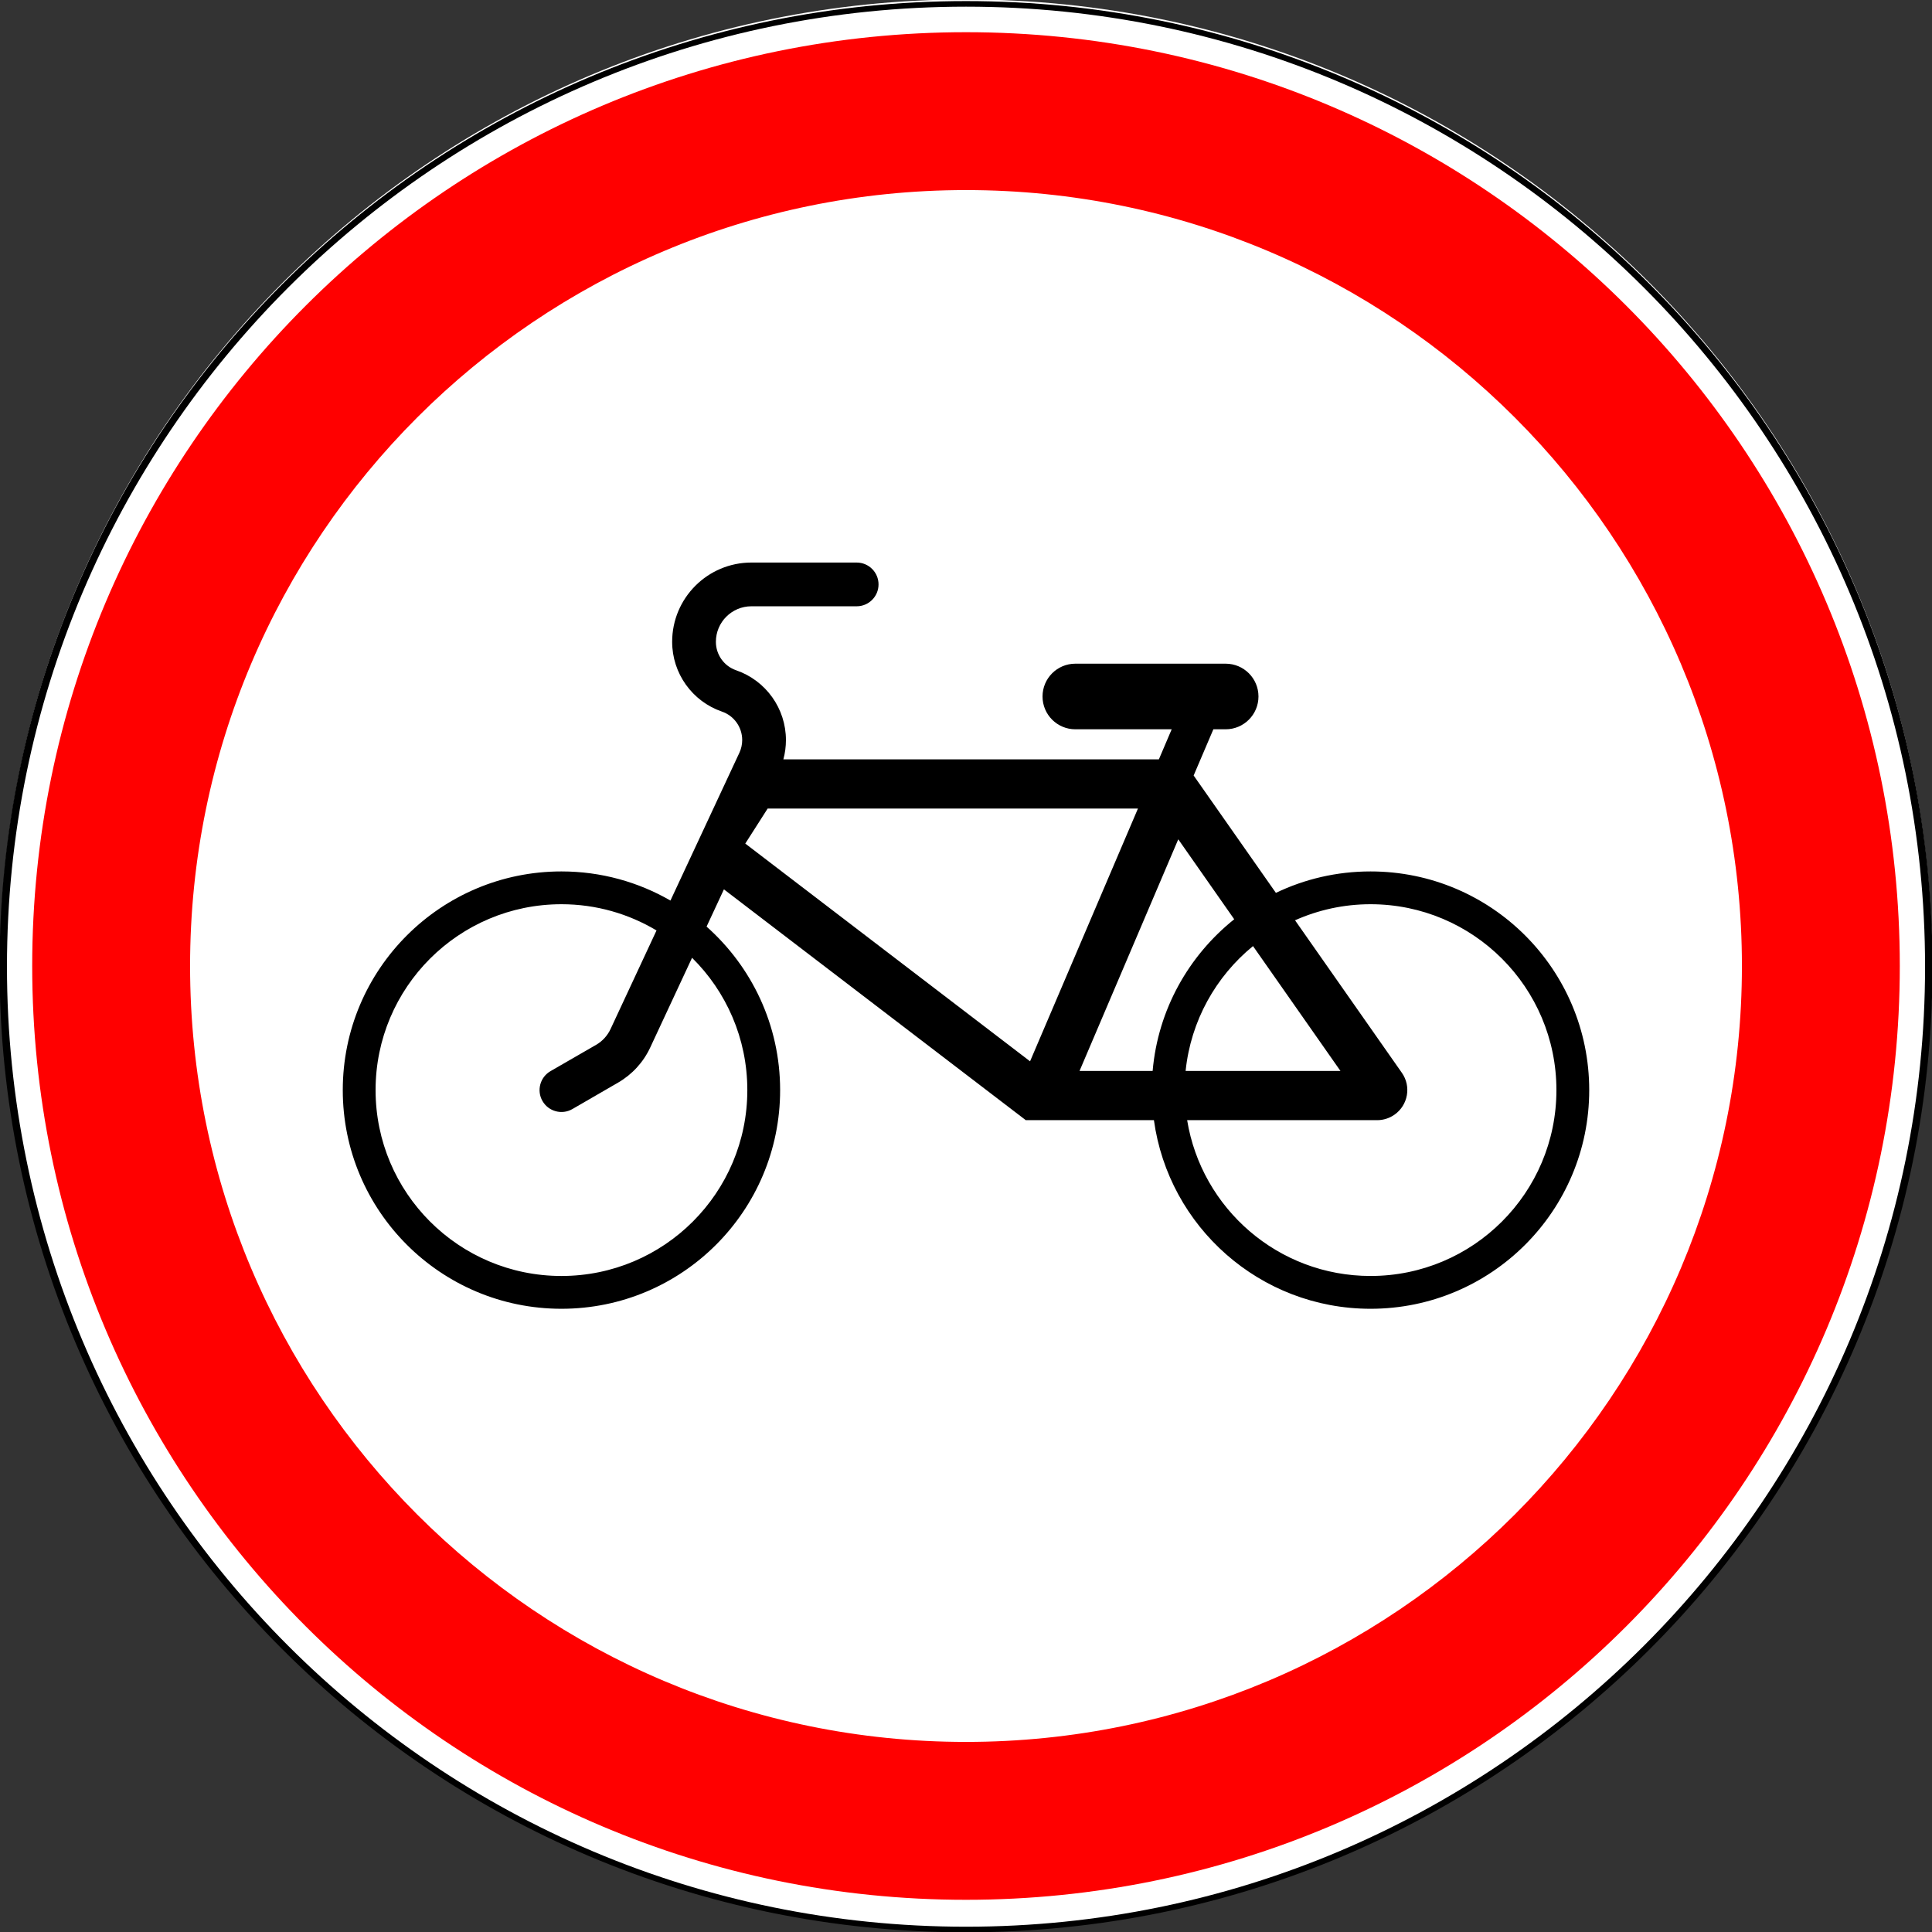
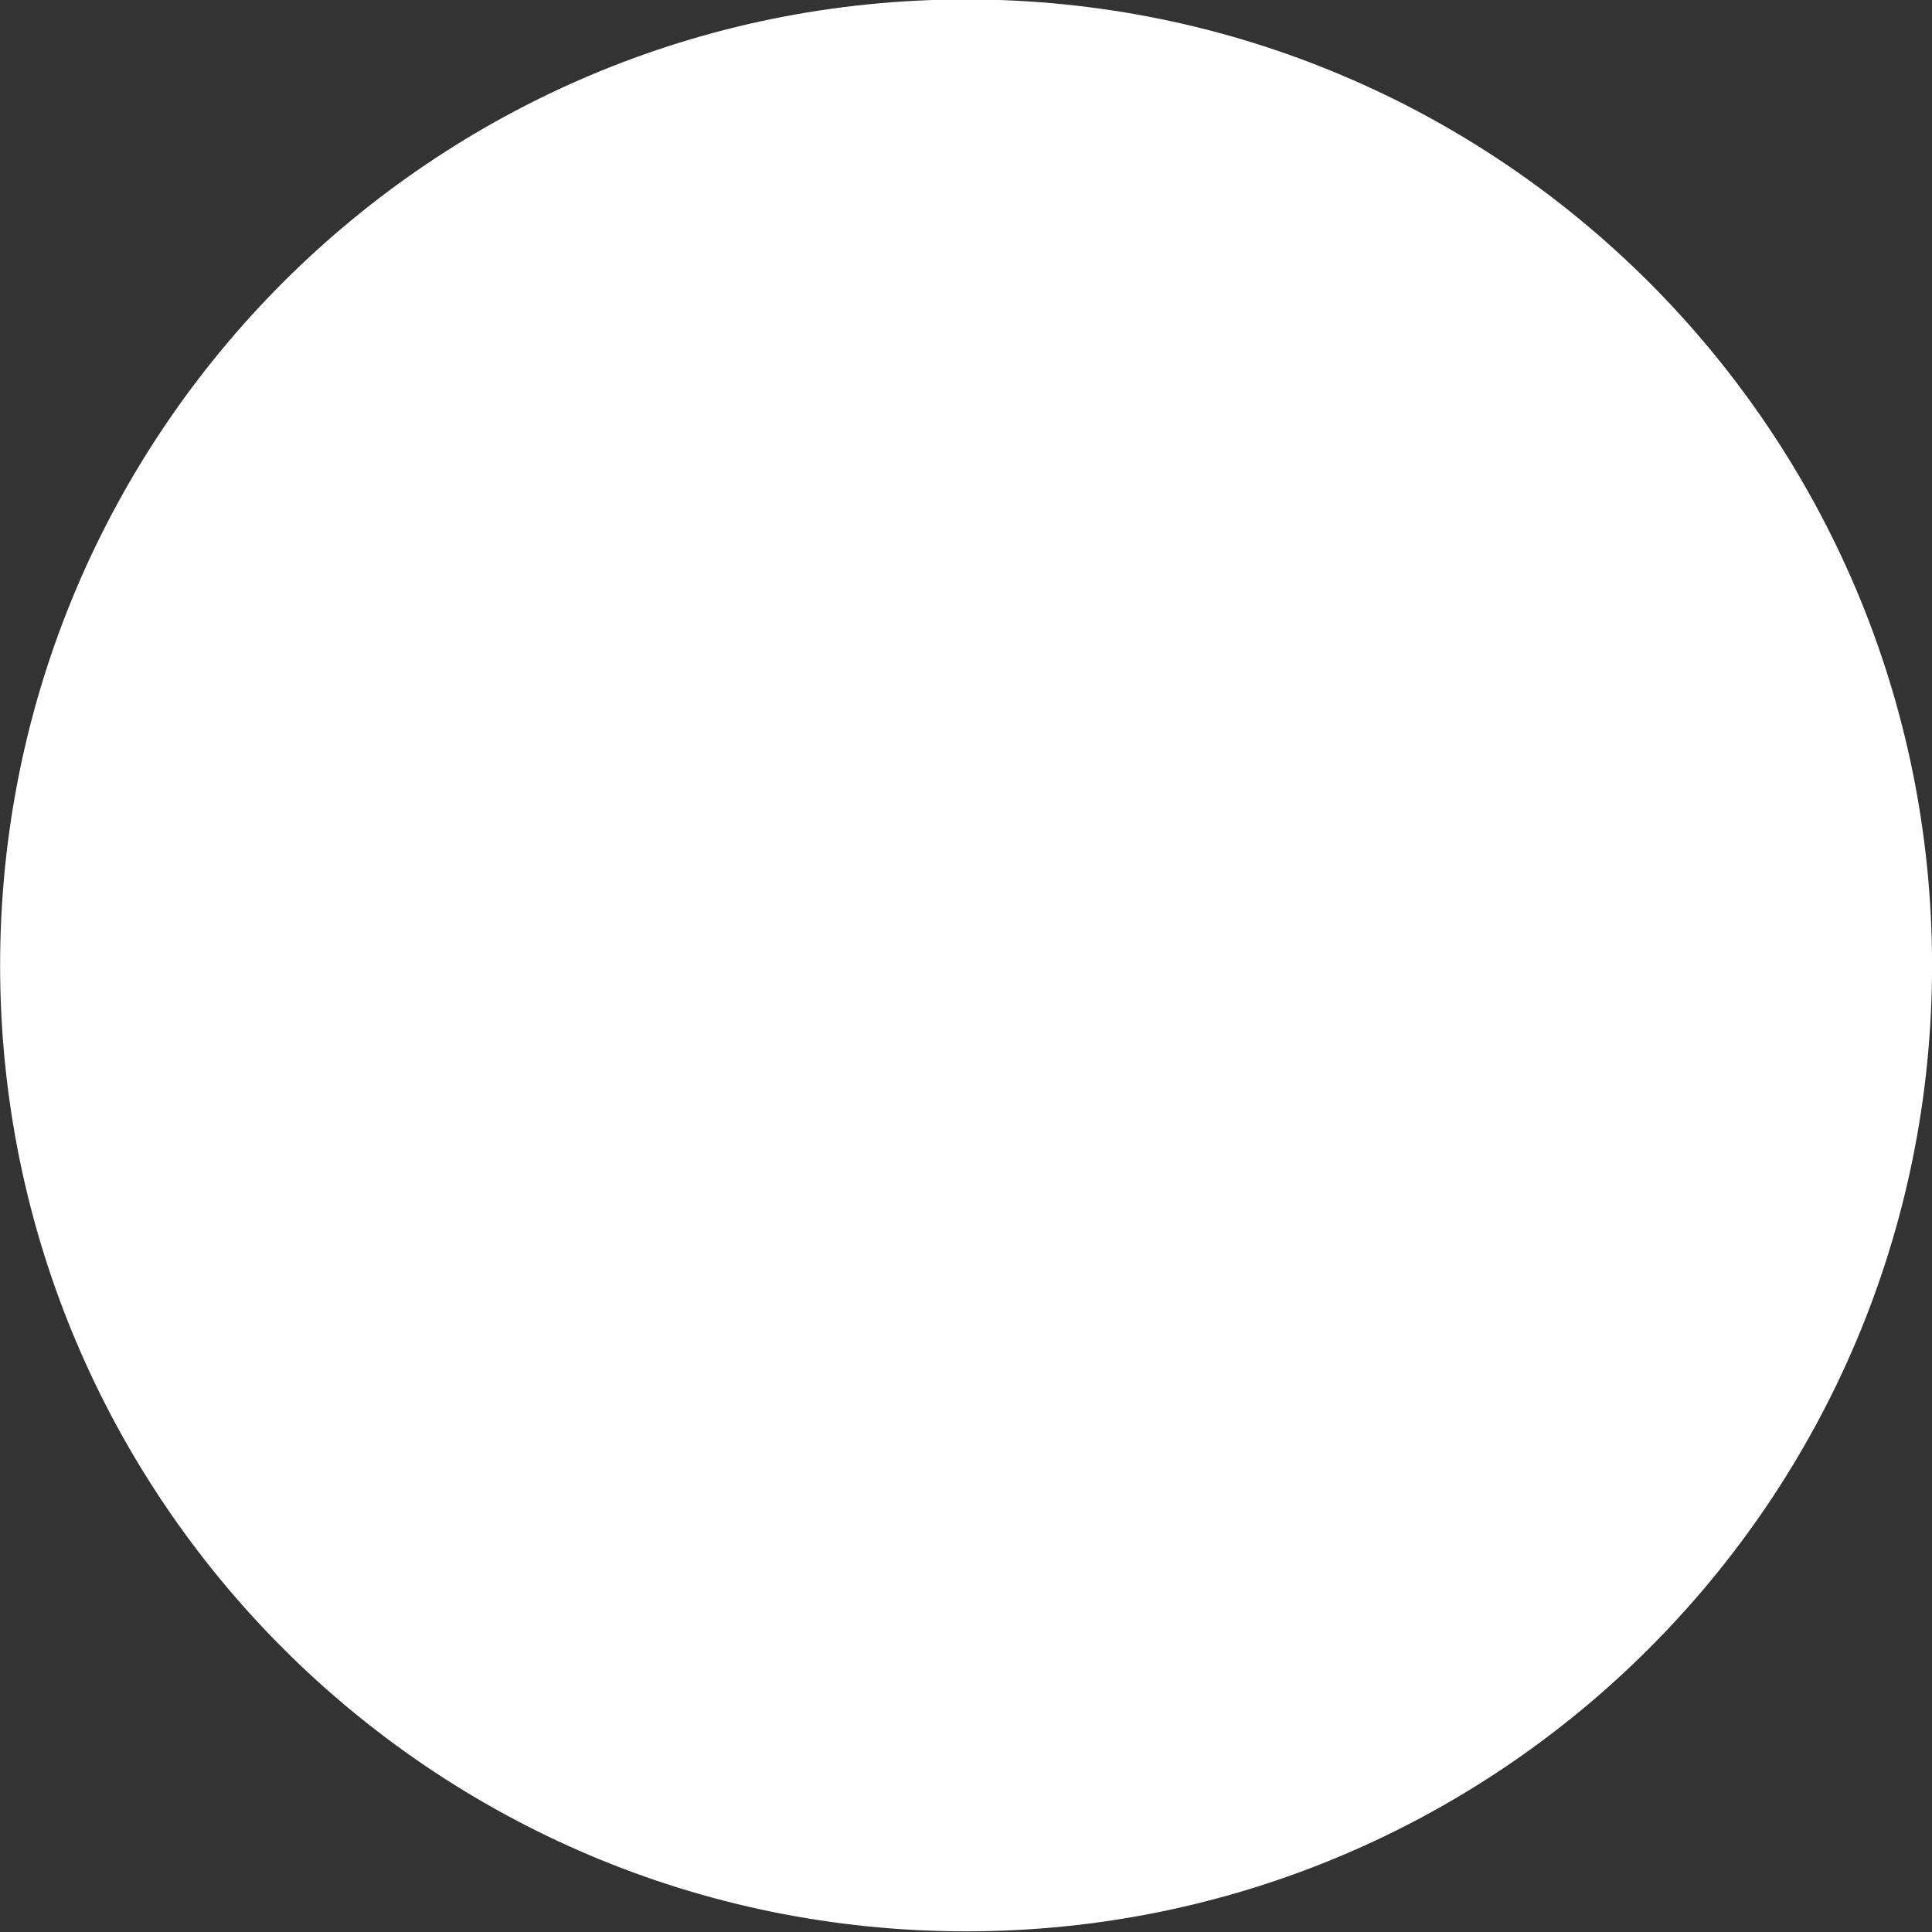
<svg xmlns="http://www.w3.org/2000/svg" xmlns:ns1="http://www.inkscape.org/namespaces/inkscape" xmlns:ns2="http://sodipodi.sourceforge.net/DTD/sodipodi-0.dtd" width="600" height="600" id="svg2" ns1:version="0.48.4 r9939" ns2:docname="3.8.svg">
  <rect width="100%" height="100%" fill="#333333" stroke="none" />
  <title id="title3002">3.9 Движение на велосипедах запрещено</title>
  <defs id="defs4" />
  <g ns1:label="Layer 1" ns1:groupmode="layer" id="layer1" transform="translate(0,-452.362)">
    <path ns2:type="arc" style="opacity:1;color:#000000;fill:#ffffff;fill-opacity:1;fill-rule:nonzero;stroke:none;stroke-width:1px;marker:none;visibility:visible;display:inline;overflow:visible;enable-background:accumulate" id="path5334" ns2:cx="-87.720657" ns2:cy="432.25998" ns2:rx="22.107042" ns2:ry="29.465372" d="m -65.614,432.26 c 0,16.273 -9.898,29.465 -22.107,29.465 -12.209,0 -22.107,-13.192 -22.107,-29.465 0,-16.273 9.898,-29.465 22.107,-29.465 12.209,0 22.107,13.192 22.107,29.465 z" transform="matrix(13.57,0,0,10.181,1490.399,-3648.668)" />
-     <path transform="matrix(13.525,0,0,10.148,1486.431,-3633.998)" d="m -65.614,432.26 c 0,16.273 -9.898,29.465 -22.107,29.465 -12.209,0 -22.107,-13.192 -22.107,-29.465 0,-16.273 9.898,-29.465 22.107,-29.465 12.209,0 22.107,13.192 22.107,29.465 z" ns2:ry="29.465372" ns2:rx="22.107042" ns2:cy="432.25998" ns2:cx="-87.720657" id="path3003" style="color:#000000;fill:none;stroke:#000000;stroke-width:0.171;stroke-miterlimit:4;stroke-opacity:1;stroke-dasharray:none;marker:none;visibility:visible;display:inline;overflow:visible;enable-background:accumulate;opacity:1" ns2:type="arc" />
-     <path style="opacity:1;color:#000000;fill:#ff0000;fill-opacity:1;fill-rule:nonzero;stroke:none;stroke-width:1px;marker:none;visibility:visible;display:inline;overflow:visible;enable-background:accumulate" d="M 300 10 C 139.837 10 10 139.837 10 300 C 10 460.163 139.837 590 300 590 C 460.163 590 590 460.163 590 300 C 590 139.837 460.163 10 300 10 z M 300 59.031 C 433.083 59.031 540.969 166.917 540.969 300 C 540.969 433.083 433.083 540.969 300 540.969 C 166.917 540.969 59.031 433.083 59.031 300 C 59.031 166.917 166.917 59.031 300 59.031 z " transform="translate(0,452.362)" id="path4775-9" />
-     <path ns1:connector-curvature="0" style="opacity:1;color:#000000;fill:#000000;fill-opacity:1;stroke:none;stroke-width:1px;marker:none;visibility:visible;display:inline;overflow:visible;enable-background:accumulate" d="m 233.362,627.065 c -13.596,0 -24.618,11.022 -24.618,24.618 0,9.782 6.216,18.489 15.466,21.673 3.768,1.298 6.287,4.848 6.287,8.834 0,1.364 -0.299,2.717 -0.875,3.953 l -0.955,2.043 -20.453,43.851 c -9.968,-5.746 -21.518,-9.046 -33.85,-9.046 -37.507,0 -67.912,30.405 -67.912,67.912 0,37.507 30.405,67.912 67.912,67.912 37.507,0 67.912,-30.405 67.912,-67.912 0,-20.203 -8.839,-38.335 -22.841,-50.775 l 5.385,-11.566 93.75,71.679 39.792,0 c 4.55,33.088 32.936,58.574 67.275,58.574 37.507,0 67.912,-30.405 67.912,-67.912 0,-37.507 -30.405,-67.912 -67.912,-67.912 -10.528,0 -20.5,2.383 -29.393,6.658 l -25.547,-36.449 6.128,-14.352 3.82,0 c 5.626,0 10.187,-4.561 10.187,-10.187 0,-5.626 -4.561,-10.187 -10.187,-10.187 l -46.689,0 c -5.626,0 -10.187,4.561 -10.187,10.187 0,5.626 4.561,10.187 10.187,10.187 l 29.924,0 -3.979,9.338 -116.617,0 c 0.527,-1.945 0.796,-3.968 0.796,-5.995 0,-9.782 -6.216,-18.489 -15.466,-21.673 -3.768,-1.297 -6.287,-4.848 -6.287,-8.834 0,-6.095 4.941,-11.036 11.036,-11.036 l 32.683,0 c 3.751,0 6.791,-3.04 6.791,-6.791 0,-3.751 -3.041,-6.791 -6.791,-6.791 l -32.683,0 z m 5.04,76.401 114.999,0 -33.505,78.496 -88.444,-67.62 6.95,-10.876 z m 127.52,9.55 17.376,24.83 c -14.125,11.285 -23.683,28.057 -25.334,47.114 l -22.708,0 30.666,-71.944 z m -191.559,20.161 c 10.797,0 20.883,2.985 29.526,8.144 l -14.272,30.613 c -0.957,2.053 -2.522,3.775 -4.483,4.908 l -14.166,8.171 c -3.248,1.875 -4.369,6.037 -2.494,9.285 1.875,3.248 6.037,4.369 9.285,2.494 l 14.166,-8.197 c 4.375,-2.526 7.866,-6.324 10.001,-10.903 l 12.999,-27.881 c 10.602,10.466 17.164,25.017 17.164,41.092 0,31.881 -25.844,57.725 -57.725,57.725 -31.881,0 -57.725,-25.844 -57.725,-57.725 0,-31.881 25.844,-57.725 57.725,-57.725 z m 251.273,0 c 31.881,0 57.725,25.844 57.725,57.725 0,31.881 -25.844,57.725 -57.725,57.725 -28.698,0 -52.488,-20.952 -56.956,-48.387 l 59.025,0 c 1.916,0 3.789,-0.599 5.359,-1.698 4.224,-2.958 5.266,-8.774 2.308,-12.999 L 402.186,738.164 c 7.169,-3.193 15.096,-4.987 23.451,-4.987 z m -36.503,12.999 27.165,38.784 -48.095,0 c 1.599,-15.601 9.421,-29.379 20.931,-38.784 z" id="path12204" />
  </g>
</svg>